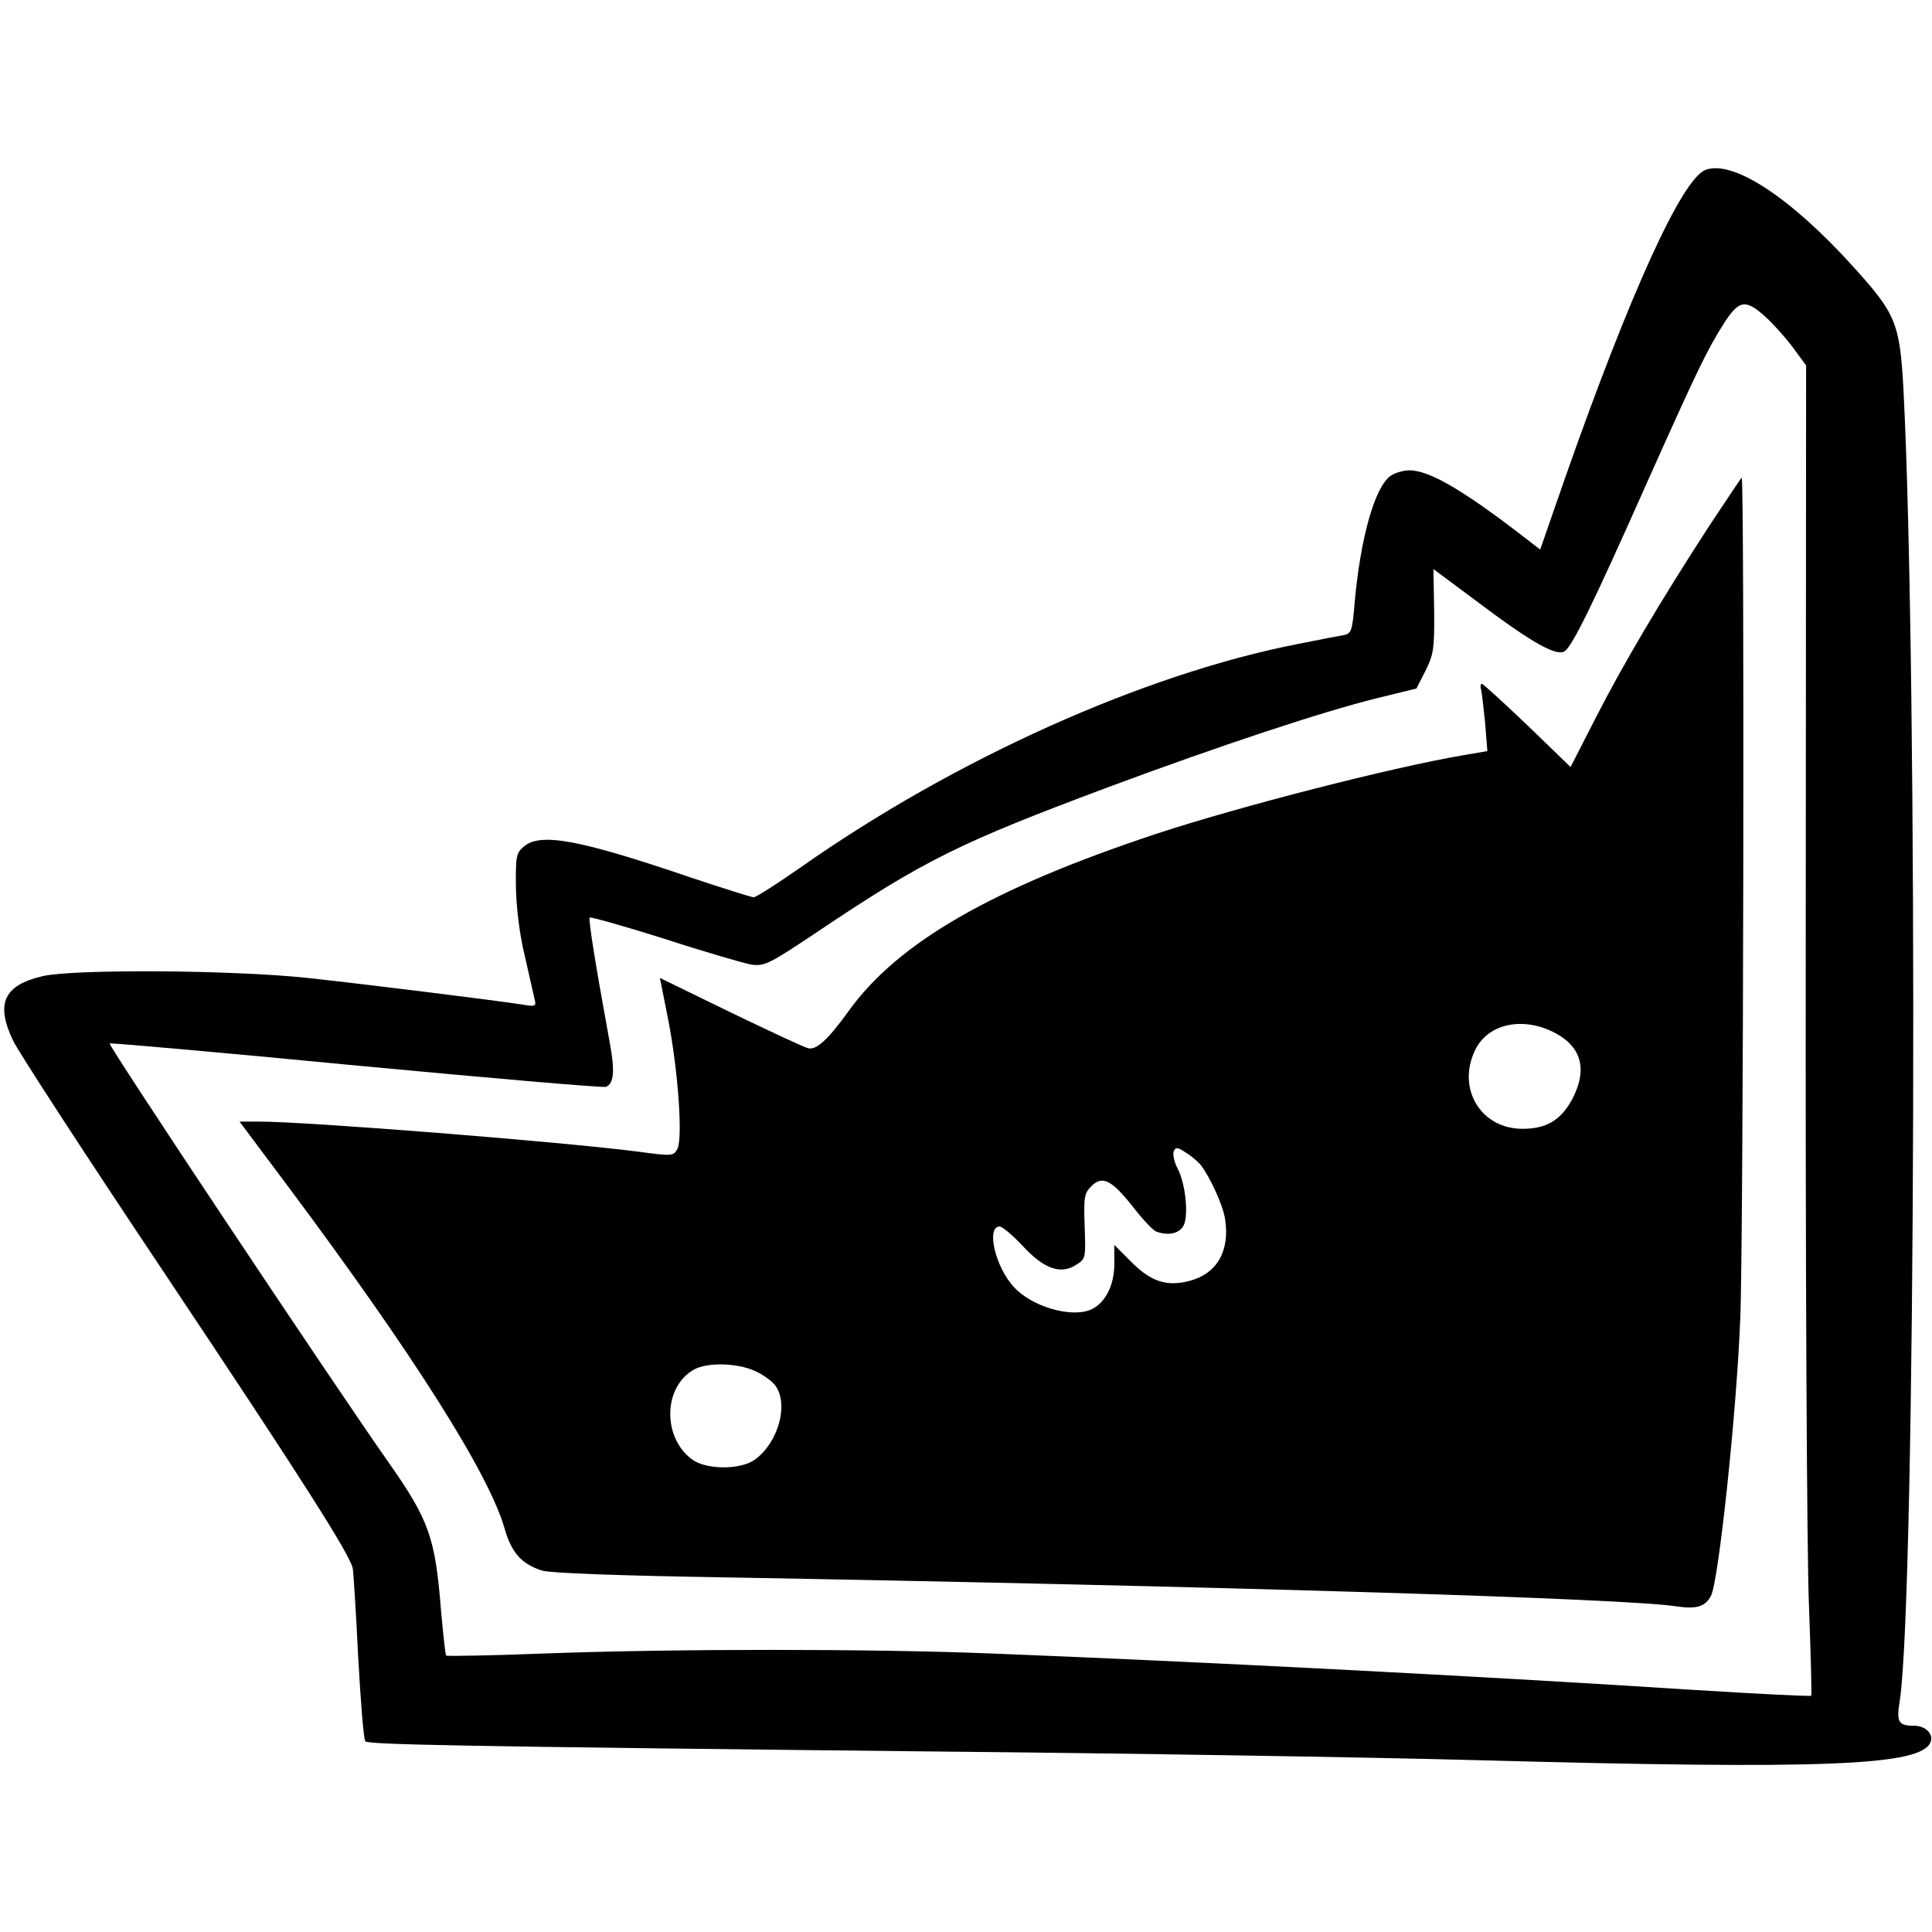
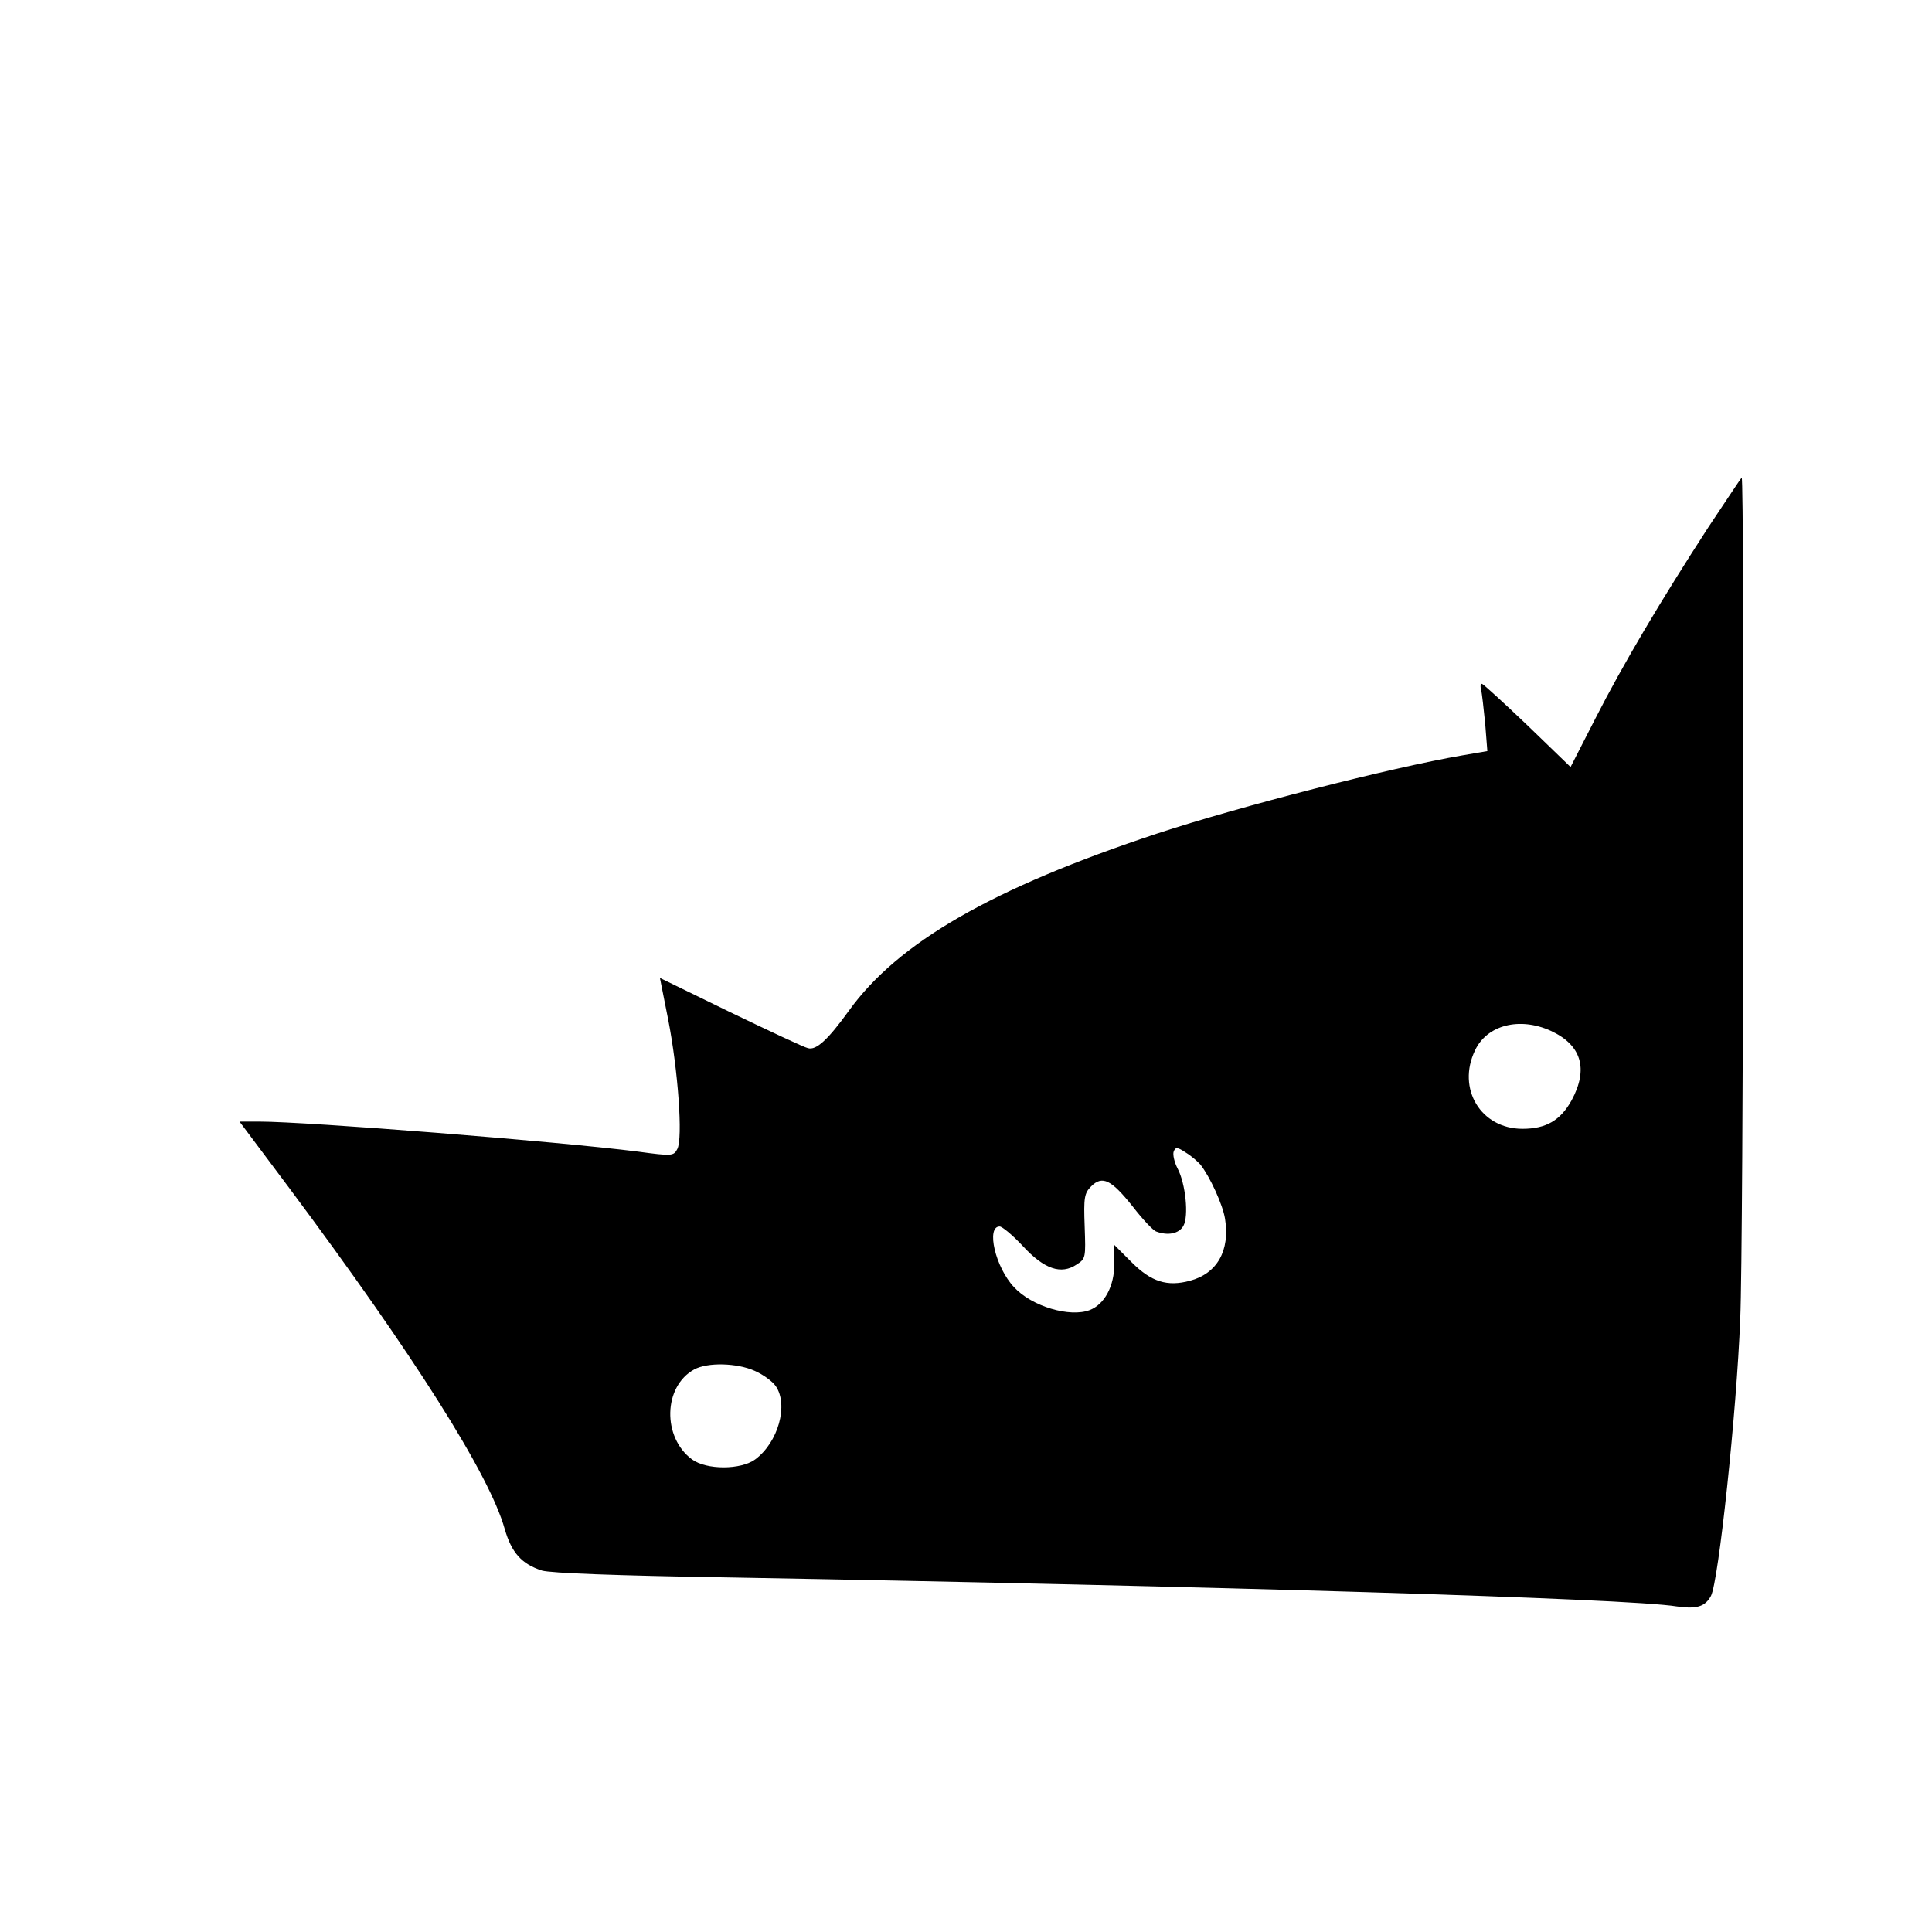
<svg xmlns="http://www.w3.org/2000/svg" version="1.0" width="534pt" height="534pt" viewBox="0 0 534 534" preserveAspectRatio="xMidYMid meet">
  <g transform="translate(0,534) scale(0.1,-0.1)" fill="#000000" stroke="none">
-     <path d="M4713 4870 c-65 -27 -207 -339 -384 -842 l-72 -207 -22 17 c-182 142 -282 202 -339 202 -17 0 -41 -7 -52 -15 -44 -30 -84 -172 -100 -353 -6 -73 -9 -83 -28 -87 -11 -2 -70 -13 -129 -25 -425 -83 -948 -318 -1372 -616 -66 -46 -125 -84 -132 -84 -6 0 -85 25 -175 55 -305 104 -413 124 -459 86 -22 -18 -24 -26 -23 -113 1 -57 10 -130 24 -188 12 -52 24 -106 27 -119 6 -23 4 -24 -37 -17 -72 11 -415 54 -590 73 -205 22 -644 25 -732 5 -107 -25 -131 -75 -82 -178 14 -30 202 -319 418 -642 390 -584 513 -779 521 -817 2 -11 9 -121 15 -245 7 -124 15 -229 20 -233 8 -9 256 -14 1565 -28 534 -5 1211 -16 1505 -24 961 -26 1231 -16 1256 50 9 22 -14 45 -45 45 -44 0 -50 10 -40 70 44 288 51 2842 10 3625 -10 182 -21 208 -138 337 -174 193 -335 298 -410 268z m167 -406 c22 -20 56 -58 76 -85 l36 -49 -1 -1593 c-1 -875 3 -1702 9 -1837 5 -134 8 -246 6 -247 -2 -2 -147 5 -322 16 -621 40 -1388 79 -1949 101 -330 13 -870 13 -1224 0 -151 -6 -276 -8 -278 -6 -2 2 -8 58 -14 124 -16 203 -33 250 -145 410 -150 213 -776 1153 -771 1158 2 2 308 -25 681 -61 372 -35 683 -62 691 -59 22 9 25 44 10 124 -41 224 -59 339 -55 344 3 2 96 -24 207 -59 110 -36 218 -67 239 -71 37 -5 48 0 184 91 295 198 393 246 805 400 301 112 590 208 740 245 l110 27 25 49 c22 44 25 60 24 165 l-2 116 117 -87 c155 -117 226 -157 247 -139 22 18 77 129 224 460 145 324 168 371 216 447 41 63 59 66 114 16z" />
    <path d="M4722 3883 c-131 -202 -236 -379 -313 -530 l-68 -133 -119 115 c-66 63 -123 115 -126 115 -4 0 -5 -8 -2 -17 2 -10 7 -52 11 -93 l6 -76 -70 -12 c-198 -34 -615 -141 -843 -216 -456 -151 -716 -301 -852 -490 -57 -79 -90 -110 -113 -103 -10 2 -106 47 -214 99 l-195 95 23 -116 c27 -138 41 -328 25 -357 -10 -19 -14 -20 -109 -7 -220 28 -915 83 -1047 83 l-54 0 137 -183 c346 -464 554 -793 596 -943 19 -66 47 -97 103 -115 24 -7 205 -14 517 -19 1347 -24 2483 -58 2619 -80 55 -8 79 -1 95 29 21 39 71 507 81 766 9 201 12 2325 4 2325 -1 0 -42 -62 -92 -137z m-436 -1392 c85 -39 105 -105 58 -192 -31 -56 -71 -79 -136 -79 -115 0 -182 111 -131 217 33 70 123 93 209 54z m-968 -370 c26 -33 62 -111 68 -150 14 -88 -22 -151 -97 -171 -63 -17 -107 -3 -161 51 l-48 48 0 -52 c0 -62 -27 -112 -68 -128 -55 -21 -160 10 -209 63 -52 55 -78 168 -40 168 7 0 36 -24 64 -54 59 -64 106 -80 149 -51 25 16 25 19 22 105 -3 80 -1 92 18 111 31 31 56 18 115 -56 27 -35 56 -66 65 -69 32 -12 63 -6 75 16 15 27 6 116 -16 158 -9 17 -14 39 -11 47 5 13 10 13 34 -3 15 -9 33 -25 40 -33z m-1232 -570 c23 -10 49 -29 58 -42 36 -52 7 -156 -57 -203 -40 -29 -134 -29 -174 0 -83 61 -80 202 6 249 37 20 118 18 167 -4z" />
  </g>
</svg>